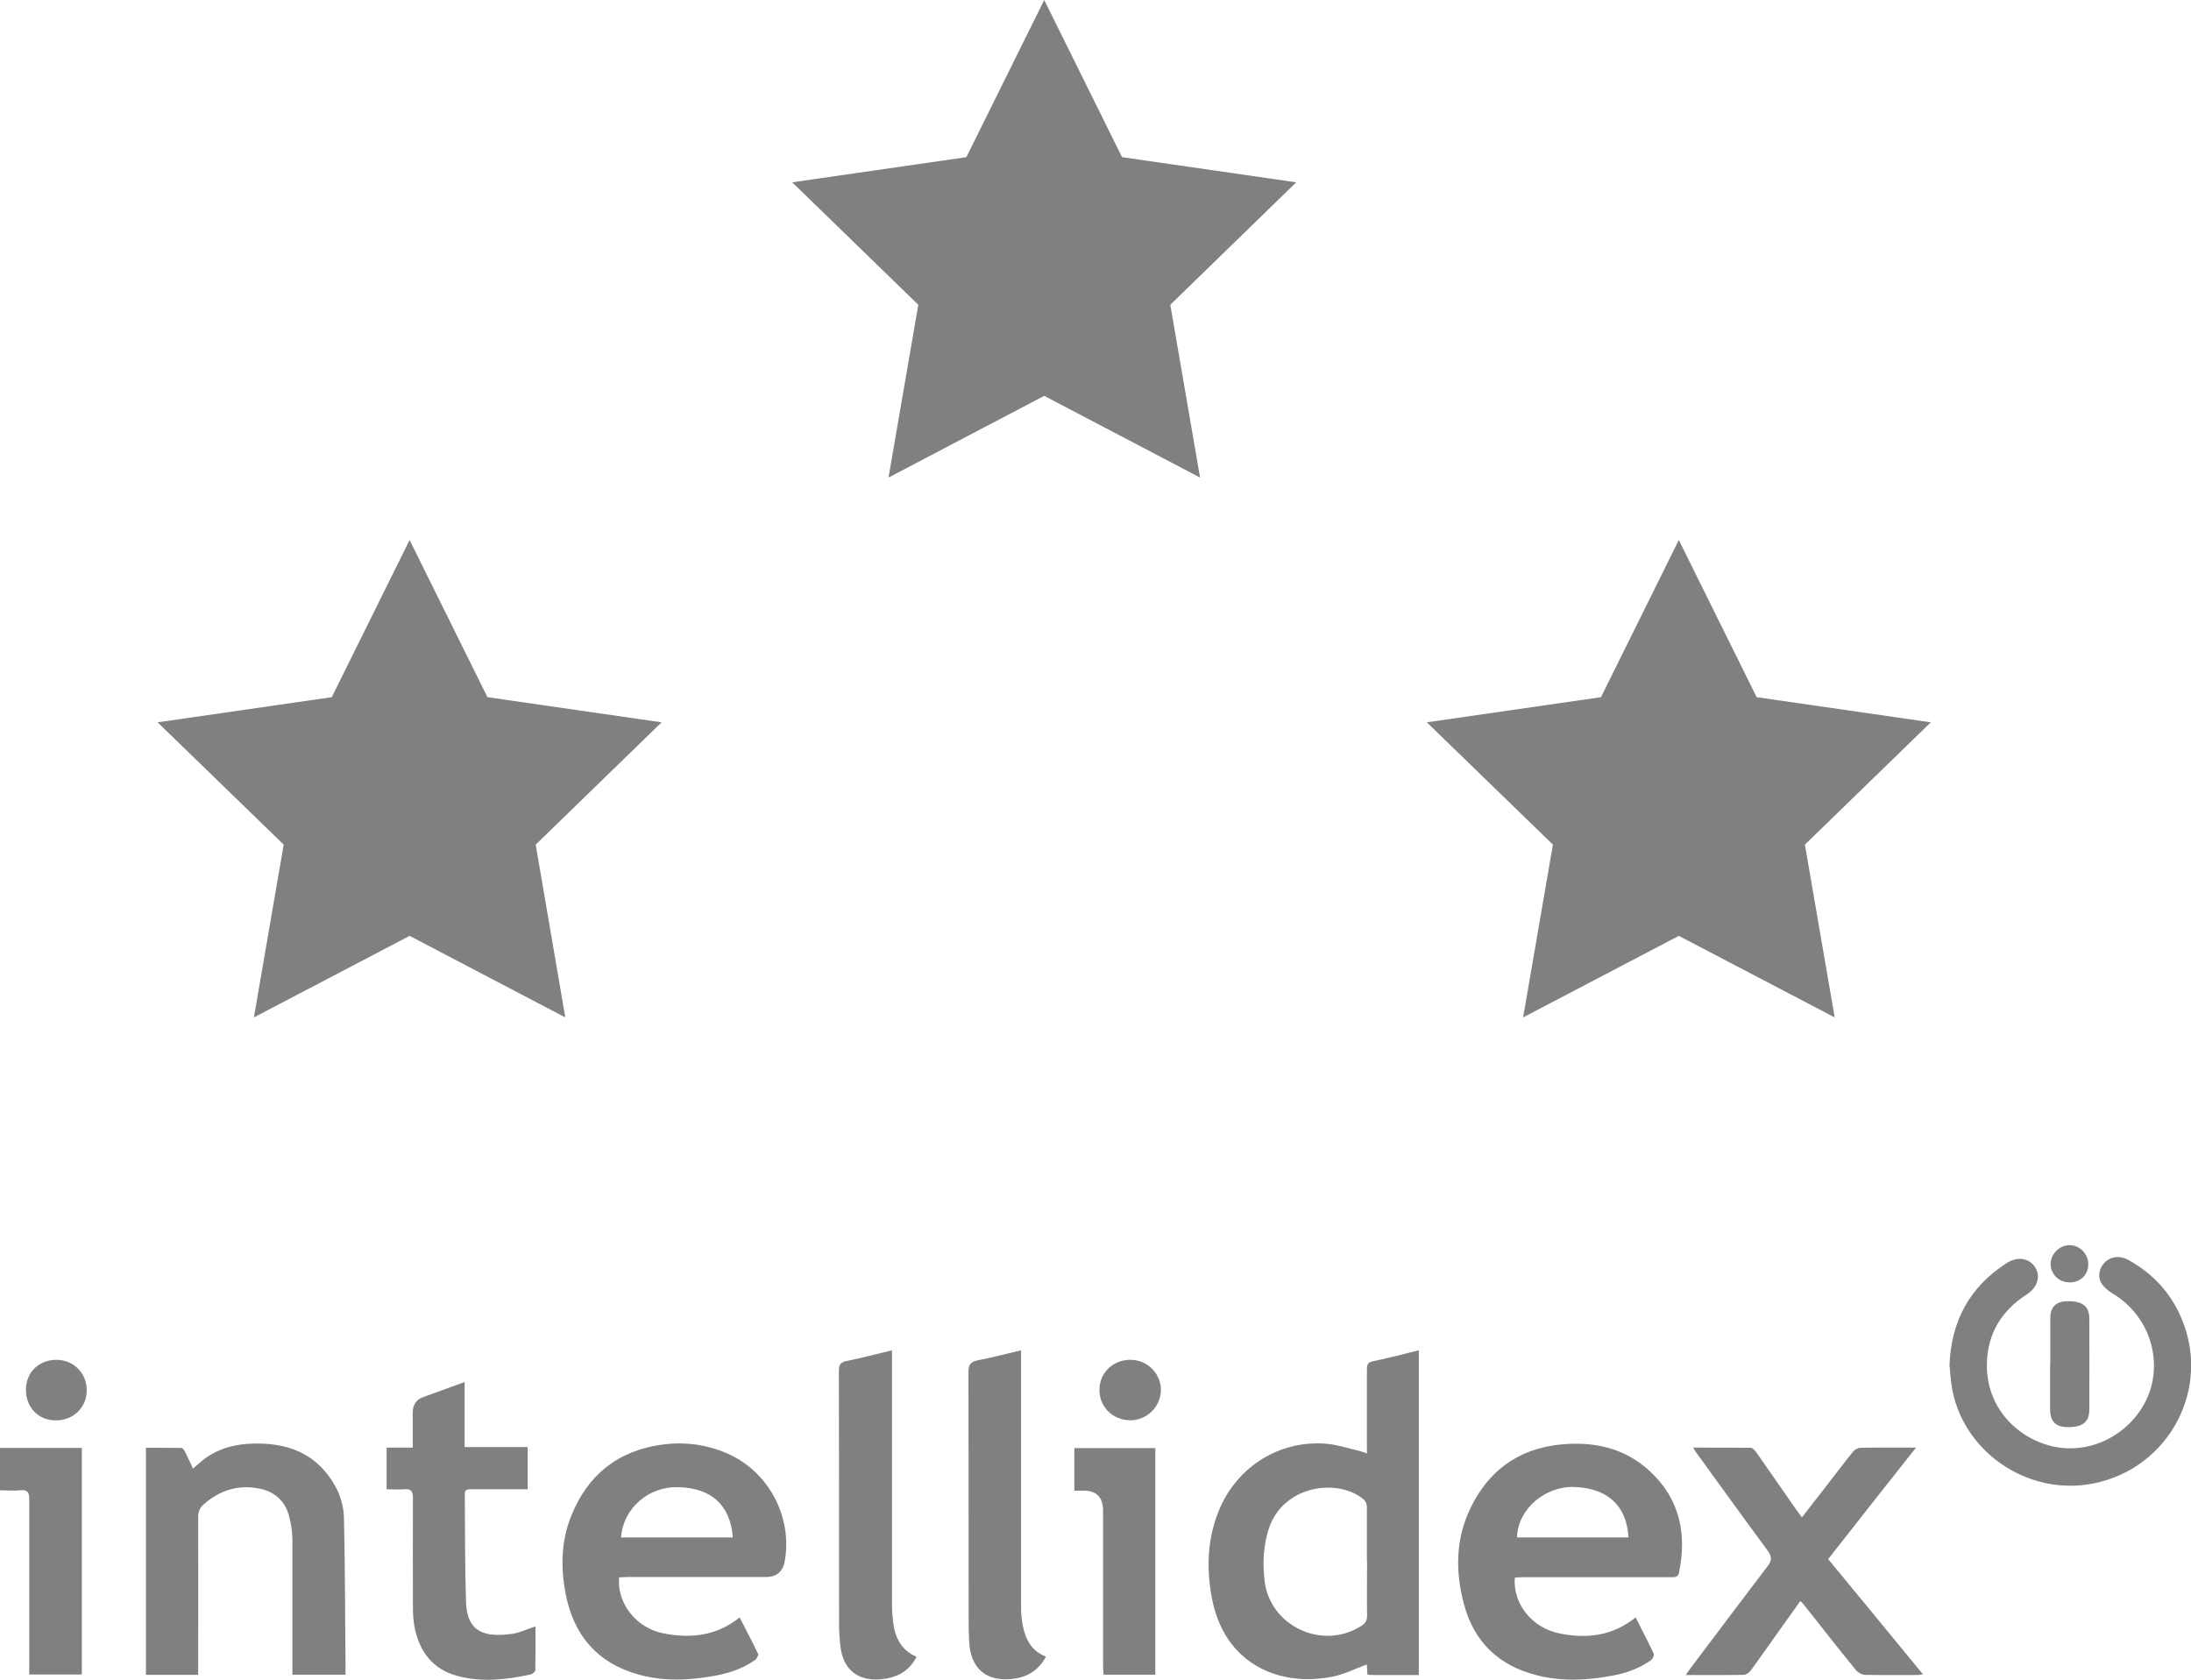
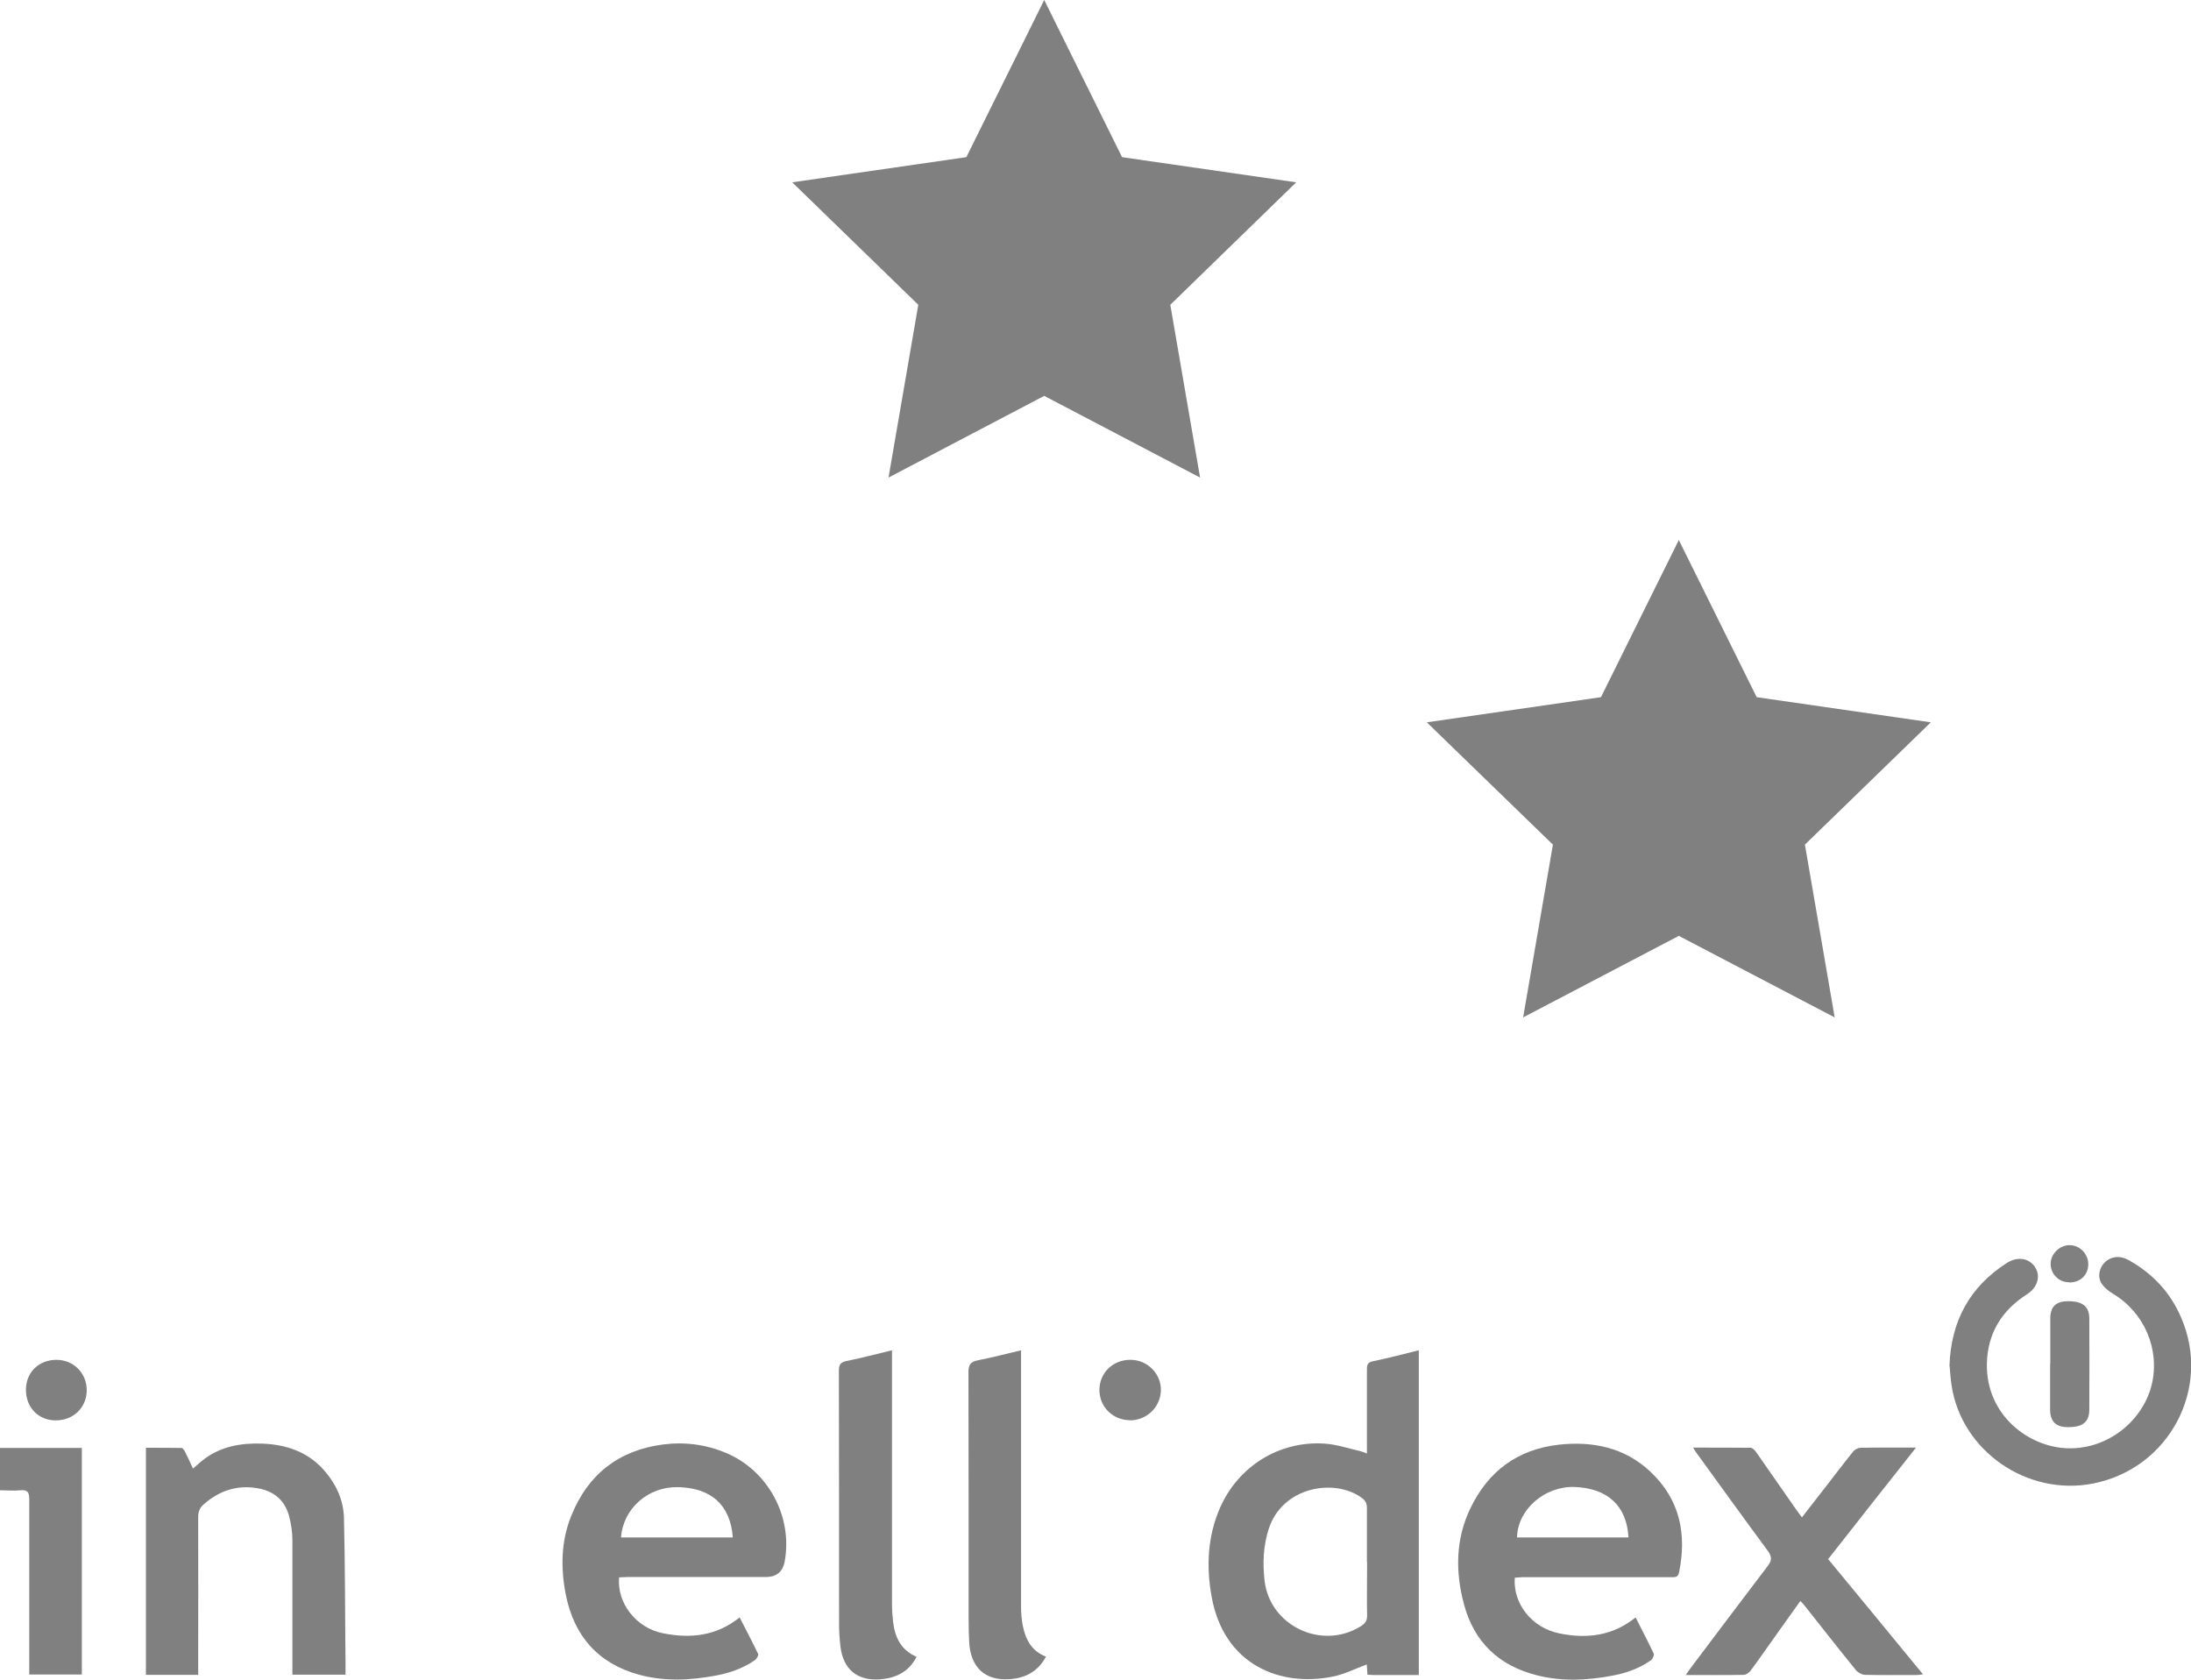
<svg xmlns="http://www.w3.org/2000/svg" width="180" height="138" viewBox="0 0 180 138" fill="none">
  <g clip-path="url(#clip0_1749_189)">
    <path d="M112.298 119.43C112.298 119.145 112.298 118.931 112.298 118.731C112.298 116.651 112.298 114.57 112.298 112.489C112.298 112.09 112.384 111.919 112.813 111.833C114.058 111.577 115.288 111.249 116.561 110.936V137.615C115.302 137.615 114.086 137.615 112.87 137.615C112.699 137.615 112.527 137.601 112.341 137.586C112.327 137.259 112.298 136.959 112.284 136.746C111.354 137.088 110.452 137.558 109.494 137.743C105.159 138.627 100.537 136.774 99.536 131.159C99.092 128.679 99.207 126.213 100.237 123.862C101.739 120.456 105.101 118.361 108.807 118.603C109.78 118.66 110.724 118.988 111.683 119.202C111.869 119.244 112.04 119.316 112.298 119.415V119.43ZM112.298 128.323C112.298 126.841 112.298 125.358 112.298 123.876C112.298 123.506 112.169 123.278 111.883 123.064C109.651 121.425 105.359 122.123 104.229 125.615C103.785 126.997 103.728 128.394 103.885 129.833C104.3 133.553 108.549 135.605 111.769 133.624C112.126 133.411 112.327 133.168 112.312 132.712C112.284 131.244 112.312 129.791 112.312 128.323H112.298Z" fill="#808080" />
    <path d="M134.374 132.883C134.889 133.91 135.404 134.879 135.862 135.862C135.919 135.976 135.776 136.29 135.647 136.389C134.689 137.073 133.602 137.458 132.443 137.672C130.397 138.057 128.336 138.157 126.291 137.644C123.143 136.86 121.097 134.907 120.267 131.786C119.552 129.107 119.58 126.427 120.811 123.891C122.27 120.869 124.688 119.059 128.093 118.689C130.883 118.389 133.473 118.931 135.576 120.898C138.008 123.178 138.595 126.028 137.937 129.207C137.851 129.62 137.565 129.577 137.264 129.577C134.918 129.577 132.571 129.577 130.225 129.577C128.522 129.577 126.82 129.577 125.117 129.577C124.888 129.577 124.659 129.606 124.445 129.62C124.287 131.758 125.847 133.739 128.108 134.195C130.339 134.651 132.457 134.423 134.374 132.883ZM133.788 126.313C133.644 123.72 132.085 122.266 129.352 122.166C126.92 122.081 124.674 124.005 124.631 126.313H133.788Z" fill="#808080" />
    <path d="M50.862 129.606C50.676 131.701 52.25 133.739 54.453 134.18C56.7 134.636 58.846 134.423 60.763 132.883C61.278 133.895 61.807 134.879 62.28 135.876C62.337 135.99 62.165 136.29 62.022 136.389C61.063 137.059 59.962 137.444 58.817 137.658C56.7 138.057 54.582 138.157 52.493 137.587C49.117 136.66 47.157 134.394 46.484 131.016C46.055 128.836 46.084 126.627 46.928 124.546C48.287 121.154 50.791 119.159 54.468 118.674C56.27 118.446 58.016 118.674 59.69 119.387C63.124 120.855 65.127 124.603 64.469 128.266C64.316 129.13 63.796 129.563 62.909 129.563C59.132 129.563 55.355 129.563 51.578 129.563C51.334 129.563 51.091 129.591 50.848 129.591L50.862 129.606ZM60.205 126.313C60.005 123.634 58.417 122.237 55.698 122.18C53.252 122.123 51.191 123.933 51.02 126.313H60.205Z" fill="#808080" />
    <path d="M16.31 137.601H11.989V118.945C12.962 118.945 13.935 118.945 14.908 118.959C15.023 118.959 15.151 119.173 15.223 119.316C15.438 119.743 15.638 120.171 15.852 120.655C16.224 120.342 16.525 120.057 16.854 119.815C18.256 118.803 19.873 118.546 21.532 118.603C23.507 118.674 25.295 119.273 26.64 120.812C27.613 121.924 28.214 123.235 28.257 124.689C28.357 128.651 28.343 132.627 28.386 136.589C28.386 136.917 28.386 137.23 28.386 137.587H24.022C24.022 137.344 24.022 137.13 24.022 136.902C24.022 133.439 24.022 129.962 24.022 126.499C24.022 125.886 23.922 125.273 23.779 124.674C23.45 123.292 22.534 122.494 21.132 122.266C19.458 121.981 17.999 122.48 16.739 123.591C16.41 123.876 16.282 124.19 16.282 124.646C16.296 128.708 16.282 132.784 16.282 136.845C16.282 137.073 16.282 137.302 16.282 137.601H16.31Z" fill="#808080" />
    <path d="M150.169 128.066C152.788 131.244 155.363 134.365 157.981 137.558C157.767 137.586 157.623 137.615 157.48 137.615C156.064 137.615 154.648 137.629 153.245 137.601C152.988 137.601 152.659 137.43 152.487 137.23C151.056 135.477 149.669 133.696 148.266 131.928C148.181 131.814 148.066 131.7 147.909 131.529C147.294 132.384 146.721 133.183 146.149 133.995C145.376 135.078 144.618 136.175 143.831 137.244C143.702 137.415 143.445 137.601 143.245 137.601C141.699 137.629 140.154 137.615 138.495 137.615C138.652 137.387 138.752 137.216 138.881 137.059C140.998 134.251 143.102 131.444 145.233 128.651C145.591 128.18 145.562 127.881 145.233 127.411C143.273 124.76 141.342 122.08 139.41 119.415C139.31 119.287 139.224 119.145 139.096 118.931C140.727 118.931 142.272 118.931 143.817 118.945C143.974 118.945 144.16 119.145 144.275 119.301C145.376 120.869 146.464 122.437 147.551 124.004C147.694 124.204 147.837 124.403 148.038 124.66C148.71 123.791 149.34 122.993 149.955 122.194C150.713 121.225 151.457 120.228 152.23 119.273C152.358 119.102 152.63 118.959 152.831 118.945C154.304 118.917 155.778 118.931 157.409 118.931C154.962 122.023 152.587 125.031 150.212 128.066H150.169Z" fill="#808080" />
-     <path d="M43.995 133.639C43.995 134.822 43.995 136.019 43.981 137.202C43.981 137.33 43.766 137.515 43.637 137.558C41.634 138 39.617 138.228 37.614 137.701C35.554 137.159 34.438 135.691 34.051 133.639C33.951 133.112 33.923 132.57 33.923 132.029C33.923 129.036 33.908 126.057 33.923 123.064C33.923 122.508 33.765 122.309 33.207 122.352C32.749 122.394 32.277 122.352 31.762 122.352V118.931H33.908C33.908 117.933 33.908 116.993 33.908 116.052C33.908 115.406 34.204 114.979 34.795 114.77C35.897 114.371 36.999 113.971 38.172 113.544V118.888H43.351V122.352C42.593 122.352 41.849 122.352 41.105 122.352C40.289 122.352 39.474 122.352 38.658 122.352C38.372 122.352 38.172 122.409 38.186 122.765C38.215 125.729 38.186 128.694 38.286 131.658C38.386 134.209 39.96 134.508 42.035 134.238C42.693 134.152 43.308 133.838 43.981 133.625L43.995 133.639Z" fill="#808080" />
    <path d="M160.156 112.219C160.285 108.513 161.83 105.72 164.863 103.767C165.75 103.197 166.723 103.354 167.209 104.138C167.667 104.879 167.381 105.791 166.508 106.347C164.434 107.672 163.289 109.568 163.232 112.005C163.132 116.266 166.68 118.903 169.885 118.988C173.261 119.074 176.094 116.637 176.781 113.729C177.453 110.865 176.18 107.843 173.59 106.29C173.233 106.076 172.889 105.791 172.66 105.463C172.303 104.907 172.446 104.195 172.904 103.724C173.39 103.226 174.148 103.126 174.821 103.496C176.824 104.594 178.312 106.176 179.199 108.271C181.703 114.071 178.197 120.656 171.959 121.881C166.537 122.95 161.129 119.202 160.327 113.801C160.242 113.245 160.213 112.689 160.17 112.247L160.156 112.219Z" fill="#808080" />
    <path d="M73.282 110.921V111.705C73.282 118.432 73.282 125.159 73.282 131.886C73.282 132.37 73.325 132.841 73.382 133.325C73.54 134.551 74.04 135.577 75.299 136.119C74.655 137.373 73.582 137.871 72.28 137.971C70.421 138.1 69.276 137.145 69.047 135.278C68.975 134.665 68.933 134.052 68.933 133.439C68.933 126.499 68.933 119.558 68.918 112.632C68.918 112.147 69.018 111.933 69.533 111.819C70.764 111.577 71.966 111.249 73.282 110.936V110.921Z" fill="#808080" />
    <path d="M83.884 110.936V111.719C83.884 118.489 83.884 125.244 83.884 132.014C83.884 132.527 83.927 133.054 84.027 133.567C84.256 134.693 84.742 135.648 85.93 136.104C85.257 137.358 84.198 137.886 82.897 137.957C80.893 138.085 79.72 136.959 79.62 134.864C79.591 134.266 79.577 133.667 79.577 133.069C79.577 126.285 79.577 119.501 79.563 112.717C79.563 112.118 79.749 111.876 80.321 111.762C81.494 111.534 82.639 111.235 83.884 110.936Z" fill="#808080" />
    <path d="M2.50619e-05 122.465V118.959H6.724V137.572H2.404C2.404 137.316 2.404 137.059 2.404 136.817C2.404 132.271 2.404 127.724 2.404 123.178C2.404 122.594 2.261 122.38 1.66 122.437C1.13 122.494 0.587 122.437 -0.014 122.437L2.50619e-05 122.465Z" fill="#808080" />
-     <path d="M94.915 137.586H90.665C90.651 137.316 90.622 137.073 90.622 136.831C90.622 132.584 90.622 128.351 90.622 124.104C90.622 123.012 90.084 122.465 89.006 122.465C88.777 122.465 88.548 122.465 88.262 122.465V118.974H94.915V137.586Z" fill="#808080" />
    <path d="M168.44 112.076C168.44 110.822 168.44 109.582 168.44 108.328C168.44 107.344 168.912 106.902 169.913 106.902C171.087 106.902 171.645 107.33 171.645 108.328C171.659 110.822 171.659 113.33 171.645 115.824C171.645 116.836 171.072 117.263 169.899 117.249C168.898 117.249 168.44 116.807 168.425 115.81C168.425 114.556 168.425 113.316 168.425 112.061L168.44 112.076Z" fill="#808080" />
    <path d="M4.636 111.72C6.038 111.72 7.125 112.803 7.125 114.214C7.125 115.639 6.023 116.708 4.564 116.694C3.148 116.694 2.118 115.61 2.132 114.171C2.132 112.746 3.191 111.72 4.636 111.72Z" fill="#808080" />
    <path d="M92.826 116.679C91.424 116.679 90.322 115.582 90.322 114.199C90.322 112.788 91.438 111.705 92.883 111.719C94.271 111.719 95.401 112.874 95.372 114.228C95.344 115.596 94.213 116.693 92.826 116.693V116.679Z" fill="#808080" />
    <path d="M169.985 105.349C169.126 105.349 168.454 104.651 168.468 103.81C168.483 102.997 169.241 102.271 170.056 102.299C170.886 102.313 171.573 103.04 171.559 103.881C171.559 104.75 170.886 105.378 169.999 105.363L169.985 105.349Z" fill="#808080" />
    <path d="M85.787 32.523L98.591 39.235L96.145 25.04L106.489 14.979L92.182 12.912L85.787 0L79.391 12.912L65.084 14.979L75.442 25.04L72.996 39.235L85.787 32.523Z" fill="#808080" />
-     <path d="M33.651 76.888L46.441 83.587L44.009 69.392L54.353 59.344L40.046 57.278L33.651 44.366L27.255 57.278L12.948 59.344L23.307 69.392L20.86 83.587L33.651 76.888Z" fill="#808080" />
    <path d="M137.922 76.888L150.727 83.587L148.281 69.392L158.625 59.344L144.318 57.278L137.922 44.366L131.527 57.278L117.22 59.344L127.578 69.392L125.132 83.587L137.922 76.888Z" fill="#808080" />
  </g>
  <defs>
    <clipPath id="clip0_1749_189">
      <rect width="180" height="138" fill="white" />
    </clipPath>
  </defs>
</svg>